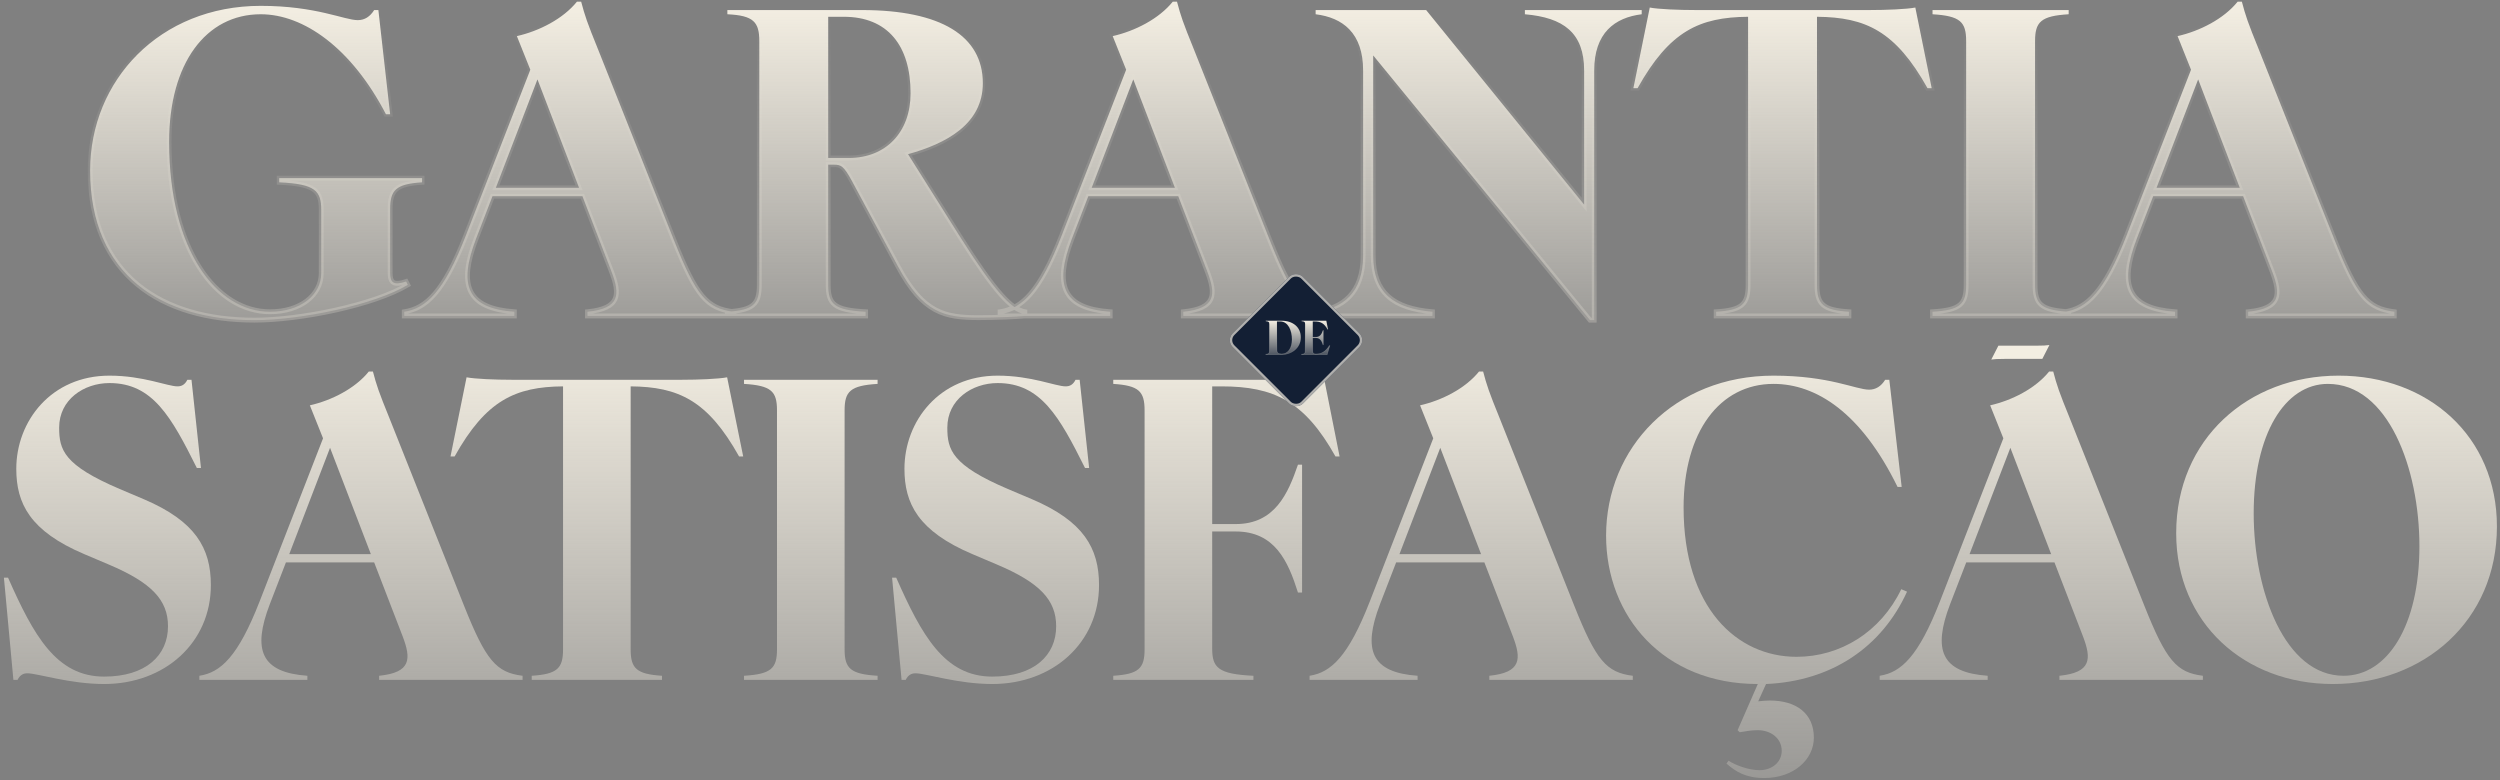
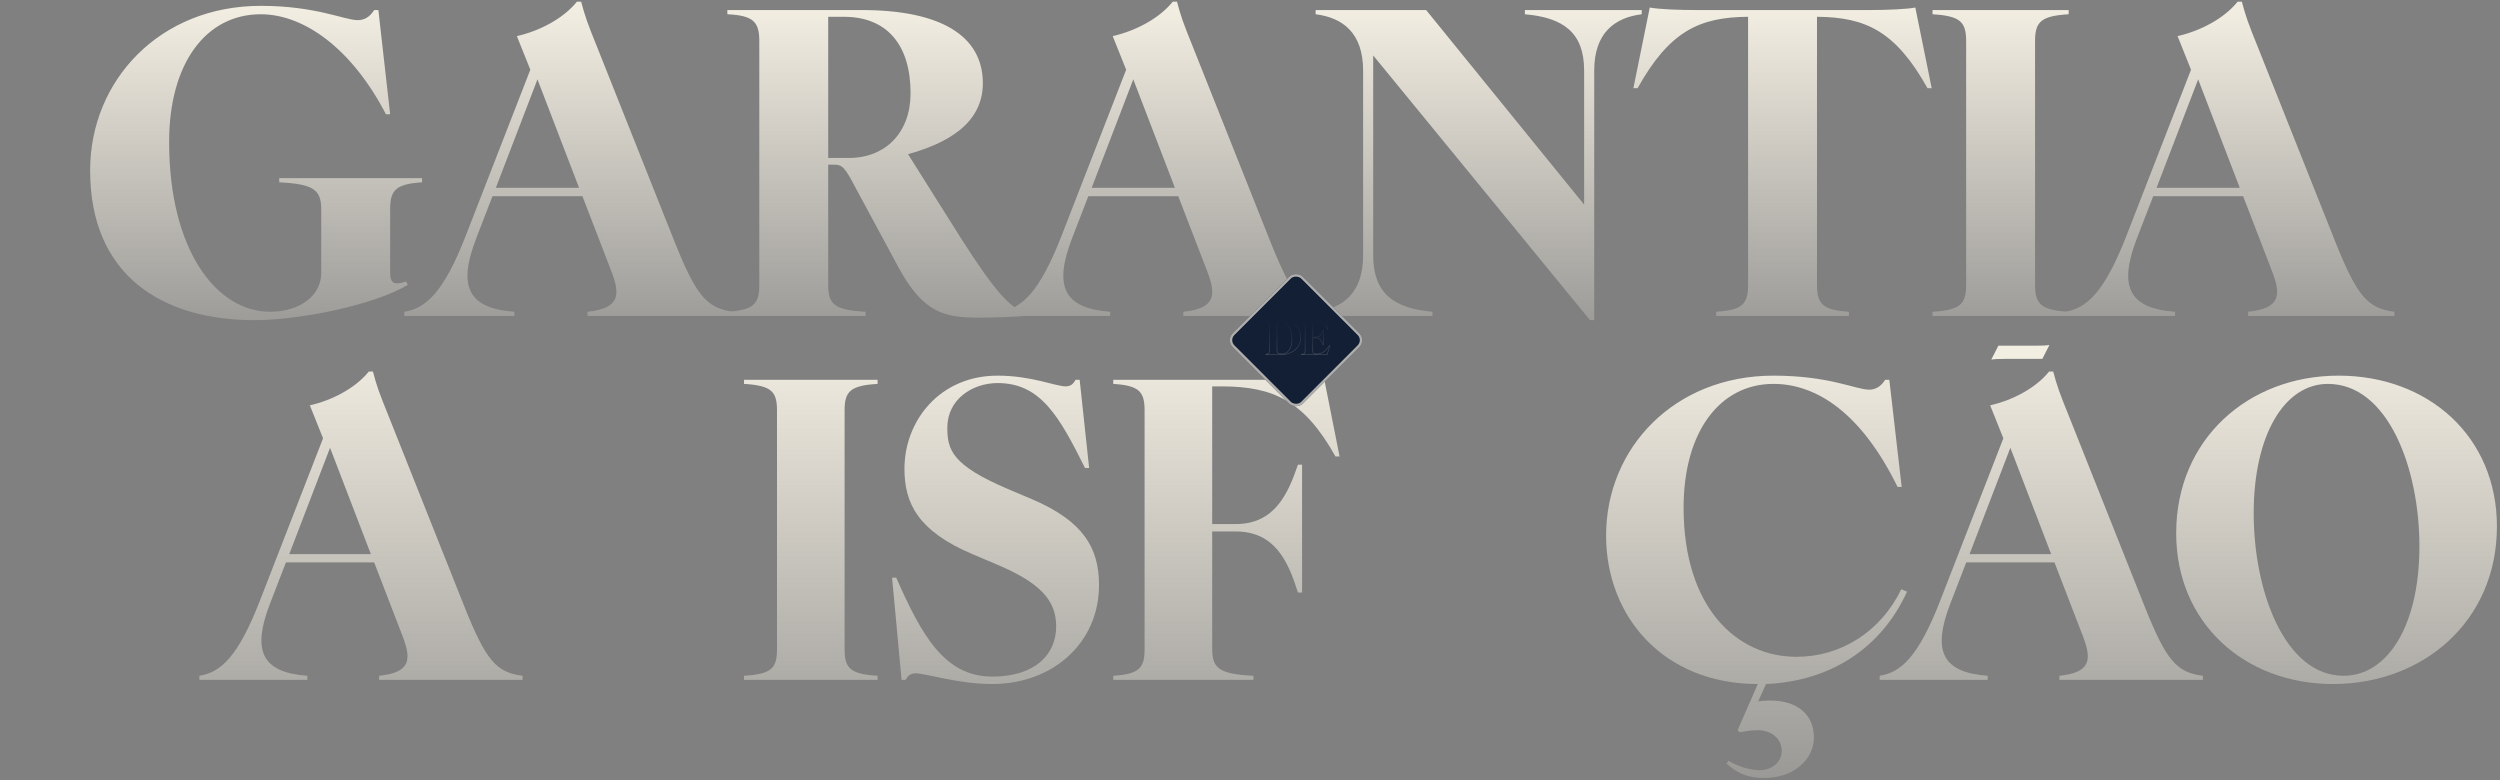
<svg xmlns="http://www.w3.org/2000/svg" width="516" height="161" viewBox="0 0 516 161" fill="none">
  <rect x="0" y="0" width="516" height="161" fill="#808080" stroke="none" />
  <mask id="path-1-outside-1_27_120" maskUnits="userSpaceOnUse" x="18" y="-0.787" width="477" height="68" fill="black">
    <rect fill="white" x="18" y="-0.787" width="477" height="68" />
    <path d="M52.512 66.08C33.519 66.08 18.602 56.887 18.602 35.205C18.602 16.559 32.998 1.208 53.813 1.208C65.261 1.208 71.072 4.157 73.847 4.157C75.235 4.157 76.362 3.463 77.23 2.075H78.097L80.525 23.584H79.658C72.546 9.881 62.659 2.943 53.813 2.943C42.538 2.943 34.907 13.003 34.907 29.308C34.907 51.683 44.707 64.346 55.721 64.346C61.965 64.346 66.302 60.963 66.302 56.367V43.358C66.302 39.368 65.088 37.98 57.629 37.634V36.766H87.116V37.634C81.739 37.98 80.525 39.195 80.525 43.184V56.28C80.525 58.361 81.219 58.968 83.821 58.101L84.168 58.795C77.23 62.958 61.965 66.08 52.512 66.08ZM121.252 64.346C128.016 63.652 128.016 60.79 126.195 56.02L120.211 40.496H101.651L98.269 49.255C94.54 58.968 96.448 63.652 106.161 64.346V65.213H83.439V64.346C87.948 63.652 91.591 60.269 96.101 48.735L109.457 14.391L106.681 7.453C111.278 6.412 116.221 3.897 119.083 0.341H119.951C120.731 3.29 121.165 4.591 123.42 10.141L139.117 49.602C143.714 61.137 145.882 63.652 151.433 64.346V65.213H121.252V64.346ZM102.345 38.761H119.517L110.931 16.385L102.345 38.761ZM150.128 64.346C155.505 63.999 156.719 62.785 156.719 58.795V8.493C156.719 4.504 155.505 3.203 150.128 2.943V2.075H177.88C194.272 2.075 202.858 7.453 202.858 17.166C202.858 25.665 195.226 29.655 187.42 31.823L198.175 48.908C205.373 60.269 208.755 63.825 211.531 64.346V65.213C209.796 65.386 205.46 65.56 201.991 65.56C195.052 65.56 190.543 64.692 185.339 54.979L175.799 37.287C174.151 34.251 173.544 33.991 172.156 33.991H170.942V58.795C170.942 62.785 172.156 63.999 178.661 64.346V65.213H150.128V64.346ZM170.942 32.603H175.192C182.824 32.603 187.941 27.313 187.941 19.247C187.941 9.361 183.171 3.463 174.151 3.463H170.942V32.603ZM244.232 64.346C250.996 63.652 250.996 60.79 249.175 56.02L243.191 40.496H224.631L221.249 49.255C217.52 58.968 219.428 63.652 229.141 64.346V65.213H206.419V64.346C210.928 63.652 214.571 60.269 219.081 48.735L232.437 14.391L229.661 7.453C234.258 6.412 239.201 3.897 242.063 0.341H242.931C243.711 3.29 244.145 4.591 246.4 10.141L262.097 49.602C266.694 61.137 268.862 63.652 274.413 64.346V65.213H244.232V64.346ZM225.325 38.761H242.497L233.911 16.385L225.325 38.761ZM271.547 64.346C277.097 63.652 281.347 60.53 281.347 52.724V14.564C281.347 6.759 277.097 3.637 271.547 2.943V2.075H294.356L326.965 42.23V14.564C326.965 6.759 322.716 3.637 314.737 2.943V2.075H338.847V2.943C333.296 3.637 329.047 6.759 329.047 14.564V66.08H328.18L283.428 11.442V52.724C283.428 60.53 287.678 63.652 295.657 64.346V65.213H271.547V64.346ZM354.213 64.346C359.59 63.999 360.805 62.785 360.805 58.795V3.463C350.744 3.55 344.587 6.412 337.995 18.207H337.128L340.51 1.555C342.245 1.902 346.581 2.075 350.05 2.075H385.782C389.251 2.075 393.587 1.902 395.322 1.555L398.704 18.207H397.837C391.246 6.412 385.088 3.55 375.028 3.463V58.795C375.028 62.785 376.242 63.999 381.619 64.346V65.213H354.213V64.346ZM398.874 64.346C404.598 63.999 405.813 62.785 405.813 58.795V8.493C405.813 4.504 404.598 3.29 398.874 2.943V2.075H426.974V2.943C421.25 3.29 420.036 4.504 420.036 8.493V58.795C420.036 62.785 421.25 63.999 426.974 64.346V65.213H398.874V64.346ZM464.021 64.346C470.786 63.652 470.786 60.79 468.964 56.02L462.98 40.496H444.421L441.038 49.255C437.309 58.968 439.217 63.652 448.93 64.346V65.213H426.208V64.346C430.718 63.652 434.36 60.269 438.87 48.735L452.226 14.391L449.451 7.453C454.047 6.412 458.991 3.897 461.853 0.341H462.72C463.501 3.29 463.934 4.591 466.189 10.141L481.887 49.602C486.483 61.137 488.651 63.652 494.202 64.346V65.213H464.021V64.346ZM445.114 38.761H462.286L453.7 16.385L445.114 38.761Z" />
  </mask>
  <path d="M52.512 66.08C33.519 66.08 18.602 56.887 18.602 35.205C18.602 16.559 32.998 1.208 53.813 1.208C65.261 1.208 71.072 4.157 73.847 4.157C75.235 4.157 76.362 3.463 77.23 2.075H78.097L80.525 23.584H79.658C72.546 9.881 62.659 2.943 53.813 2.943C42.538 2.943 34.907 13.003 34.907 29.308C34.907 51.683 44.707 64.346 55.721 64.346C61.965 64.346 66.302 60.963 66.302 56.367V43.358C66.302 39.368 65.088 37.98 57.629 37.634V36.766H87.116V37.634C81.739 37.98 80.525 39.195 80.525 43.184V56.28C80.525 58.361 81.219 58.968 83.821 58.101L84.168 58.795C77.23 62.958 61.965 66.08 52.512 66.08ZM121.252 64.346C128.016 63.652 128.016 60.79 126.195 56.02L120.211 40.496H101.651L98.269 49.255C94.54 58.968 96.448 63.652 106.161 64.346V65.213H83.439V64.346C87.948 63.652 91.591 60.269 96.101 48.735L109.457 14.391L106.681 7.453C111.278 6.412 116.221 3.897 119.083 0.341H119.951C120.731 3.29 121.165 4.591 123.42 10.141L139.117 49.602C143.714 61.137 145.882 63.652 151.433 64.346V65.213H121.252V64.346ZM102.345 38.761H119.517L110.931 16.385L102.345 38.761ZM150.128 64.346C155.505 63.999 156.719 62.785 156.719 58.795V8.493C156.719 4.504 155.505 3.203 150.128 2.943V2.075H177.88C194.272 2.075 202.858 7.453 202.858 17.166C202.858 25.665 195.226 29.655 187.42 31.823L198.175 48.908C205.373 60.269 208.755 63.825 211.531 64.346V65.213C209.796 65.386 205.46 65.56 201.991 65.56C195.052 65.56 190.543 64.692 185.339 54.979L175.799 37.287C174.151 34.251 173.544 33.991 172.156 33.991H170.942V58.795C170.942 62.785 172.156 63.999 178.661 64.346V65.213H150.128V64.346ZM170.942 32.603H175.192C182.824 32.603 187.941 27.313 187.941 19.247C187.941 9.361 183.171 3.463 174.151 3.463H170.942V32.603ZM244.232 64.346C250.996 63.652 250.996 60.79 249.175 56.02L243.191 40.496H224.631L221.249 49.255C217.52 58.968 219.428 63.652 229.141 64.346V65.213H206.419V64.346C210.928 63.652 214.571 60.269 219.081 48.735L232.437 14.391L229.661 7.453C234.258 6.412 239.201 3.897 242.063 0.341H242.931C243.711 3.29 244.145 4.591 246.4 10.141L262.097 49.602C266.694 61.137 268.862 63.652 274.413 64.346V65.213H244.232V64.346ZM225.325 38.761H242.497L233.911 16.385L225.325 38.761ZM271.547 64.346C277.097 63.652 281.347 60.53 281.347 52.724V14.564C281.347 6.759 277.097 3.637 271.547 2.943V2.075H294.356L326.965 42.23V14.564C326.965 6.759 322.716 3.637 314.737 2.943V2.075H338.847V2.943C333.296 3.637 329.047 6.759 329.047 14.564V66.08H328.18L283.428 11.442V52.724C283.428 60.53 287.678 63.652 295.657 64.346V65.213H271.547V64.346ZM354.213 64.346C359.59 63.999 360.805 62.785 360.805 58.795V3.463C350.744 3.55 344.587 6.412 337.995 18.207H337.128L340.51 1.555C342.245 1.902 346.581 2.075 350.05 2.075H385.782C389.251 2.075 393.587 1.902 395.322 1.555L398.704 18.207H397.837C391.246 6.412 385.088 3.55 375.028 3.463V58.795C375.028 62.785 376.242 63.999 381.619 64.346V65.213H354.213V64.346ZM398.874 64.346C404.598 63.999 405.813 62.785 405.813 58.795V8.493C405.813 4.504 404.598 3.29 398.874 2.943V2.075H426.974V2.943C421.25 3.29 420.036 4.504 420.036 8.493V58.795C420.036 62.785 421.25 63.999 426.974 64.346V65.213H398.874V64.346ZM464.021 64.346C470.786 63.652 470.786 60.79 468.964 56.02L462.98 40.496H444.421L441.038 49.255C437.309 58.968 439.217 63.652 448.93 64.346V65.213H426.208V64.346C430.718 63.652 434.36 60.269 438.87 48.735L452.226 14.391L449.451 7.453C454.047 6.412 458.991 3.897 461.853 0.341H462.72C463.501 3.29 463.934 4.591 466.189 10.141L481.887 49.602C486.483 61.137 488.651 63.652 494.202 64.346V65.213H464.021V64.346ZM445.114 38.761H462.286L453.7 16.385L445.114 38.761Z" fill="url(#paint0_linear_27_120)" />
-   <path d="M77.23 2.075V1.575H76.952L76.805 1.81L77.23 2.075ZM78.097 2.075L78.594 2.019L78.543 1.575H78.097V2.075ZM80.525 23.584V24.084H81.085L81.022 23.528L80.525 23.584ZM79.658 23.584L79.214 23.814L79.354 24.084H79.658V23.584ZM57.629 37.634H57.129V38.111L57.606 38.133L57.629 37.634ZM57.629 36.766V36.266H57.129V36.766H57.629ZM87.116 36.766H87.616V36.266H87.116V36.766ZM87.116 37.634L87.149 38.133L87.616 38.102V37.634H87.116ZM83.821 58.101L84.268 57.878L84.074 57.49L83.663 57.627L83.821 58.101ZM84.168 58.795L84.425 59.224L84.822 58.986L84.615 58.572L84.168 58.795ZM52.512 65.58C43.088 65.58 34.737 63.299 28.752 58.387C22.782 53.488 19.102 45.922 19.102 35.205H18.102C18.102 46.171 21.88 54.042 28.117 59.16C34.339 64.265 42.943 66.58 52.512 66.58V65.58ZM19.102 35.205C19.102 16.837 33.272 1.708 53.813 1.708V0.708C32.725 0.708 18.102 16.28 18.102 35.205H19.102ZM53.813 1.708C59.492 1.708 63.768 2.439 66.971 3.17C68.582 3.538 69.906 3.901 71.035 4.181C72.143 4.456 73.083 4.657 73.847 4.657V3.657C73.223 3.657 72.397 3.489 71.276 3.211C70.178 2.938 68.814 2.565 67.194 2.195C63.935 1.452 59.583 0.708 53.813 0.708V1.708ZM73.847 4.657C75.44 4.657 76.714 3.844 77.653 2.34L76.805 1.81C76.01 3.083 75.029 3.657 73.847 3.657V4.657ZM77.23 2.575H78.097V1.575H77.23V2.575ZM77.6 2.132L80.028 23.64L81.022 23.528L78.594 2.019L77.6 2.132ZM80.525 23.084H79.658V24.084H80.525V23.084ZM80.102 23.354C72.948 9.569 62.925 2.443 53.813 2.443V3.443C62.394 3.443 72.145 10.193 79.214 23.814L80.102 23.354ZM53.813 2.443C48.009 2.443 43.135 5.04 39.728 9.717C36.331 14.38 34.407 21.084 34.407 29.308H35.407C35.407 21.227 37.299 14.749 40.536 10.305C43.763 5.876 48.343 3.443 53.813 3.443V2.443ZM34.407 29.308C34.407 40.563 36.87 49.423 40.763 55.488C44.657 61.555 50.003 64.846 55.721 64.846V63.846C50.425 63.846 45.364 60.805 41.604 54.947C37.843 49.087 35.407 40.428 35.407 29.308H34.407ZM55.721 64.846C62.107 64.846 66.802 61.357 66.802 56.367H65.802C65.802 60.569 61.824 63.846 55.721 63.846V64.846ZM66.802 56.367V43.358H65.802V56.367H66.802ZM66.802 43.358C66.802 41.334 66.5 39.764 65.054 38.724C64.357 38.222 63.431 37.872 62.232 37.624C61.032 37.375 59.528 37.221 57.652 37.134L57.606 38.133C59.459 38.219 60.904 38.369 62.029 38.603C63.157 38.837 63.932 39.148 64.47 39.536C65.496 40.273 65.802 41.391 65.802 43.358H66.802ZM58.129 37.634V36.766H57.129V37.634H58.129ZM57.629 37.266H87.116V36.266H57.629V37.266ZM86.616 36.766V37.634H87.616V36.766H86.616ZM87.084 37.135C84.401 37.308 82.593 37.698 81.477 38.665C80.324 39.664 80.025 41.167 80.025 43.184H81.025C81.025 41.211 81.333 40.113 82.132 39.421C82.967 38.697 84.454 38.306 87.149 38.133L87.084 37.135ZM80.025 43.184V56.28H81.025V43.184H80.025ZM80.025 56.28C80.025 56.82 80.069 57.307 80.197 57.715C80.328 58.132 80.557 58.492 80.937 58.724C81.308 58.949 81.756 59.011 82.246 58.974C82.735 58.937 83.311 58.798 83.979 58.576L83.663 57.627C83.03 57.838 82.543 57.949 82.171 57.977C81.798 58.005 81.585 57.947 81.457 57.869C81.339 57.797 81.231 57.67 81.151 57.415C81.068 57.15 81.025 56.78 81.025 56.28H80.025ZM83.374 58.325L83.72 59.019L84.615 58.572L84.268 57.878L83.374 58.325ZM83.91 58.366C80.511 60.406 75.024 62.213 69.175 63.511C63.335 64.806 57.193 65.58 52.512 65.58V66.58C57.285 66.58 63.501 65.793 69.391 64.487C75.272 63.182 80.886 61.347 84.425 59.224L83.91 58.366ZM121.252 64.346L121.201 63.848L120.752 63.894V64.346H121.252ZM126.195 56.02L126.662 55.841L126.662 55.84L126.195 56.02ZM120.211 40.496L120.677 40.316L120.554 39.996H120.211V40.496ZM101.651 40.496V39.996H101.308L101.185 40.316L101.651 40.496ZM98.269 49.255L97.802 49.075L97.802 49.076L98.269 49.255ZM106.161 64.346H106.661V63.88L106.197 63.847L106.161 64.346ZM106.161 65.213V65.713H106.661V65.213H106.161ZM83.439 65.213H82.939V65.713H83.439V65.213ZM83.439 64.346L83.362 63.851L82.939 63.917V64.346H83.439ZM96.101 48.735L96.566 48.917L96.567 48.916L96.101 48.735ZM109.457 14.391L109.923 14.572L109.994 14.388L109.921 14.205L109.457 14.391ZM106.681 7.453L106.571 6.965L106 7.094L106.217 7.638L106.681 7.453ZM119.083 0.341V-0.159H118.844L118.694 0.027L119.083 0.341ZM119.951 0.341L120.434 0.213L120.336 -0.159H119.951V0.341ZM123.42 10.141L123.884 9.956L123.883 9.953L123.42 10.141ZM139.117 49.602L138.653 49.787L138.653 49.787L139.117 49.602ZM151.433 64.346H151.933V63.904L151.495 63.849L151.433 64.346ZM151.433 65.213V65.713H151.933V65.213H151.433ZM121.252 65.213H120.752V65.713H121.252V65.213ZM102.345 38.761L101.878 38.582L101.618 39.261H102.345V38.761ZM119.517 38.761V39.261H120.245L119.984 38.582L119.517 38.761ZM110.931 16.385L111.398 16.206L110.931 14.99L110.464 16.206L110.931 16.385ZM121.303 64.843C124.702 64.494 126.662 63.584 127.4 61.913C127.763 61.093 127.795 60.159 127.636 59.157C127.478 58.156 127.121 57.044 126.662 55.841L125.728 56.198C126.179 57.381 126.506 58.415 126.648 59.314C126.791 60.212 126.741 60.931 126.486 61.509C125.988 62.635 124.566 63.503 121.201 63.848L121.303 64.843ZM126.662 55.84L120.677 40.316L119.744 40.675L125.729 56.2L126.662 55.84ZM120.211 39.996H101.651V40.996H120.211V39.996ZM101.185 40.316L97.802 49.075L98.735 49.435L102.118 40.676L101.185 40.316ZM97.802 49.076C95.934 53.941 95.398 57.726 96.726 60.405C98.076 63.128 101.229 64.495 106.125 64.844L106.197 63.847C101.38 63.503 98.722 62.181 97.622 59.961C96.5 57.696 96.874 54.282 98.736 49.434L97.802 49.076ZM105.661 64.346V65.213H106.661V64.346H105.661ZM106.161 64.713H83.439V65.713H106.161V64.713ZM83.939 65.213V64.346H82.939V65.213H83.939ZM83.515 64.84C85.894 64.474 88.038 63.39 90.149 60.931C92.242 58.493 94.305 54.702 96.566 48.917L95.635 48.553C93.387 54.303 91.373 57.97 89.39 60.28C87.425 62.569 85.493 63.524 83.362 63.851L83.515 64.84ZM96.567 48.916L109.923 14.572L108.991 14.21L95.635 48.553L96.567 48.916ZM109.921 14.205L107.146 7.267L106.217 7.638L108.993 14.576L109.921 14.205ZM106.792 7.94C111.461 6.883 116.519 4.324 119.473 0.654L118.694 0.027C115.924 3.469 111.095 5.94 106.571 6.965L106.792 7.94ZM119.083 0.841H119.951V-0.159H119.083V0.841ZM119.467 0.469C120.256 3.447 120.698 4.77 122.957 10.329L123.883 9.953C121.632 4.411 121.207 3.132 120.434 0.213L119.467 0.469ZM122.955 10.326L138.653 49.787L139.582 49.417L123.884 9.956L122.955 10.326ZM138.653 49.787C140.948 55.547 142.665 59.133 144.534 61.361C145.479 62.486 146.468 63.273 147.594 63.821C148.717 64.367 149.952 64.664 151.371 64.842L151.495 63.849C150.139 63.68 149.021 63.403 148.032 62.922C147.047 62.443 146.166 61.75 145.3 60.718C143.549 58.631 141.883 55.192 139.582 49.417L138.653 49.787ZM150.933 64.346V65.213H151.933V64.346H150.933ZM151.433 64.713H121.252V65.713H151.433V64.713ZM121.752 65.213V64.346H120.752V65.213H121.752ZM102.345 39.261H119.517V38.261H102.345V39.261ZM119.984 38.582L111.398 16.206L110.464 16.565L119.05 38.94L119.984 38.582ZM110.464 16.206L101.878 38.582L102.812 38.94L111.398 16.565L110.464 16.206ZM150.128 64.346L150.096 63.847L149.628 63.877V64.346H150.128ZM150.128 2.943H149.628V3.419L150.104 3.442L150.128 2.943ZM150.128 2.075V1.575H149.628V2.075H150.128ZM187.421 31.823L187.287 31.341L186.64 31.521L186.997 32.089L187.421 31.823ZM198.175 48.908L197.752 49.175L197.752 49.176L198.175 48.908ZM211.531 64.346H212.031V63.931L211.623 63.854L211.531 64.346ZM211.531 65.213L211.58 65.71L212.031 65.665V65.213H211.531ZM185.339 54.979L185.78 54.743L185.779 54.742L185.339 54.979ZM175.799 37.287L176.239 37.049L176.238 37.048L175.799 37.287ZM170.942 33.991V33.491H170.442V33.991H170.942ZM178.661 64.346H179.161V63.872L178.688 63.846L178.661 64.346ZM178.661 65.213V65.713H179.161V65.213H178.661ZM150.128 65.213H149.628V65.713H150.128V65.213ZM170.942 32.603H170.442V33.103H170.942V32.603ZM170.942 3.463V2.963H170.442V3.463H170.942ZM150.16 64.845C152.843 64.671 154.651 64.281 155.767 63.314C156.92 62.315 157.219 60.812 157.219 58.795H156.219C156.219 60.768 155.911 61.866 155.112 62.559C154.277 63.283 152.79 63.673 150.096 63.847L150.16 64.845ZM157.219 58.795V8.493H156.219V58.795H157.219ZM157.219 8.493C157.219 6.477 156.92 4.954 155.77 3.944C154.651 2.962 152.839 2.573 150.152 2.443L150.104 3.442C152.793 3.572 154.277 3.964 155.11 4.695C155.911 5.398 156.219 6.52 156.219 8.493H157.219ZM150.628 2.943V2.075H149.628V2.943H150.628ZM150.128 2.575H177.88V1.575H150.128V2.575ZM177.88 2.575C186.035 2.575 192.173 3.915 196.256 6.405C200.305 8.875 202.358 12.487 202.358 17.166H203.358C203.358 12.132 201.118 8.199 196.776 5.551C192.468 2.924 186.117 1.575 177.88 1.575V2.575ZM202.358 17.166C202.358 21.239 200.54 24.227 197.752 26.48C194.946 28.747 191.164 30.264 187.287 31.341L187.554 32.305C191.483 31.213 195.419 29.651 198.381 27.258C201.36 24.849 203.358 21.592 203.358 17.166H202.358ZM186.997 32.089L197.752 49.175L198.598 48.642L187.844 31.556L186.997 32.089ZM197.752 49.176C201.354 54.86 204.016 58.617 206.136 61.023C208.248 63.419 209.881 64.545 211.439 64.837L211.623 63.854C210.405 63.626 208.96 62.714 206.886 60.362C204.822 58.019 202.194 54.317 198.597 48.641L197.752 49.176ZM211.031 64.346V65.213H212.031V64.346H211.031ZM211.481 64.715C209.77 64.886 205.452 65.06 201.991 65.06V66.06C205.467 66.06 209.822 65.886 211.58 65.71L211.481 64.715ZM201.991 65.06C198.53 65.06 195.779 64.839 193.252 63.472C190.729 62.107 188.359 59.558 185.78 54.743L184.898 55.215C187.522 60.113 190.009 62.855 192.777 64.352C195.54 65.847 198.513 66.06 201.991 66.06V65.06ZM185.779 54.742L176.239 37.049L175.359 37.524L184.899 55.216L185.779 54.742ZM176.238 37.048C175.417 35.536 174.814 34.63 174.201 34.117C173.535 33.56 172.891 33.491 172.156 33.491V34.491C172.809 34.491 173.163 34.553 173.559 34.884C174.008 35.26 174.533 36.002 175.36 37.525L176.238 37.048ZM172.156 33.491H170.942V34.491H172.156V33.491ZM170.442 33.991V58.795H171.442V33.991H170.442ZM170.442 58.795C170.442 60.814 170.742 62.336 172.061 63.335C172.699 63.818 173.538 64.148 174.604 64.382C175.671 64.615 176.998 64.758 178.634 64.845L178.688 63.846C177.072 63.76 175.808 63.621 174.818 63.405C173.827 63.188 173.143 62.9 172.664 62.538C171.75 61.845 171.442 60.766 171.442 58.795H170.442ZM178.161 64.346V65.213H179.161V64.346H178.161ZM178.661 64.713H150.128V65.713H178.661V64.713ZM150.628 65.213V64.346H149.628V65.213H150.628ZM170.942 33.103H175.192V32.103H170.942V33.103ZM175.192 33.103C179.128 33.103 182.451 31.737 184.789 29.296C187.126 26.857 188.441 23.387 188.441 19.247H187.441C187.441 23.174 186.197 26.381 184.067 28.604C181.939 30.825 178.888 32.103 175.192 32.103V33.103ZM188.441 19.247C188.441 14.231 187.231 10.153 184.808 7.323C182.375 4.48 178.776 2.963 174.151 2.963V3.963C178.546 3.963 181.842 5.395 184.049 7.973C186.265 10.563 187.441 14.377 187.441 19.247H188.441ZM174.151 2.963H170.942V3.963H174.151V2.963ZM170.442 3.463V32.603H171.442V3.463H170.442ZM244.232 64.346L244.181 63.848L243.732 63.894V64.346H244.232ZM249.175 56.02L249.642 55.841L249.642 55.84L249.175 56.02ZM243.191 40.496L243.657 40.316L243.534 39.996H243.191V40.496ZM224.631 40.496V39.996H224.288L224.165 40.316L224.631 40.496ZM221.249 49.255L220.782 49.075L220.782 49.076L221.249 49.255ZM229.141 64.346H229.641V63.88L229.177 63.847L229.141 64.346ZM229.141 65.213V65.713H229.641V65.213H229.141ZM206.419 65.213H205.919V65.713H206.419V65.213ZM206.419 64.346L206.342 63.851L205.919 63.917V64.346H206.419ZM219.081 48.735L219.546 48.917L219.547 48.916L219.081 48.735ZM232.437 14.391L232.903 14.572L232.974 14.388L232.901 14.205L232.437 14.391ZM229.661 7.453L229.551 6.965L228.98 7.094L229.197 7.638L229.661 7.453ZM242.063 0.341V-0.159H241.824L241.674 0.027L242.063 0.341ZM242.931 0.341L243.414 0.213L243.316 -0.159H242.931V0.341ZM246.4 10.141L246.864 9.956L246.863 9.953L246.4 10.141ZM262.097 49.602L261.633 49.787L261.633 49.787L262.097 49.602ZM274.413 64.346H274.913V63.904L274.475 63.849L274.413 64.346ZM274.413 65.213V65.713H274.913V65.213H274.413ZM244.232 65.213H243.732V65.713H244.232V65.213ZM225.325 38.761L224.858 38.582L224.598 39.261H225.325V38.761ZM242.497 38.761V39.261H243.224L242.964 38.582L242.497 38.761ZM233.911 16.385L234.378 16.206L233.911 14.99L233.444 16.206L233.911 16.385ZM244.283 64.843C247.682 64.494 249.642 63.584 250.38 61.913C250.743 61.093 250.775 60.159 250.616 59.157C250.458 58.156 250.101 57.044 249.642 55.841L248.708 56.198C249.159 57.381 249.486 58.415 249.628 59.314C249.771 60.212 249.721 60.931 249.466 61.509C248.968 62.635 247.546 63.503 244.181 63.848L244.283 64.843ZM249.642 55.84L243.657 40.316L242.724 40.675L248.709 56.2L249.642 55.84ZM243.191 39.996H224.631V40.996H243.191V39.996ZM224.165 40.316L220.782 49.075L221.715 49.435L225.098 40.676L224.165 40.316ZM220.782 49.076C218.914 53.941 218.378 57.726 219.706 60.405C221.056 63.128 224.208 64.495 229.105 64.844L229.177 63.847C224.36 63.503 221.702 62.181 220.602 59.961C219.48 57.696 219.854 54.282 221.716 49.434L220.782 49.076ZM228.641 64.346V65.213H229.641V64.346H228.641ZM229.141 64.713H206.419V65.713H229.141V64.713ZM206.919 65.213V64.346H205.919V65.213H206.919ZM206.495 64.84C208.874 64.474 211.018 63.39 213.129 60.931C215.222 58.493 217.285 54.702 219.546 48.917L218.615 48.553C216.367 54.303 214.353 57.97 212.37 60.28C210.405 62.569 208.472 63.524 206.342 63.851L206.495 64.84ZM219.547 48.916L232.903 14.572L231.971 14.21L218.615 48.553L219.547 48.916ZM232.901 14.205L230.126 7.267L229.197 7.638L231.972 14.576L232.901 14.205ZM229.772 7.94C234.441 6.883 239.499 4.324 242.453 0.654L241.674 0.027C238.904 3.469 234.075 5.94 229.551 6.965L229.772 7.94ZM242.063 0.841H242.931V-0.159H242.063V0.841ZM242.447 0.469C243.236 3.447 243.678 4.77 245.937 10.329L246.863 9.953C244.612 4.411 244.187 3.132 243.414 0.213L242.447 0.469ZM245.935 10.326L261.633 49.787L262.562 49.417L246.864 9.956L245.935 10.326ZM261.633 49.787C263.928 55.547 265.645 59.133 267.514 61.361C268.459 62.486 269.448 63.273 270.574 63.821C271.697 64.367 272.932 64.664 274.351 64.842L274.475 63.849C273.119 63.68 272.001 63.403 271.012 62.922C270.027 62.443 269.146 61.75 268.28 60.718C266.529 58.631 264.863 55.192 262.562 49.417L261.633 49.787ZM273.913 64.346V65.213H274.913V64.346H273.913ZM274.413 64.713H244.232V65.713H274.413V64.713ZM244.732 65.213V64.346H243.732V65.213H244.732ZM225.325 39.261H242.497V38.261H225.325V39.261ZM242.964 38.582L234.378 16.206L233.444 16.565L242.03 38.94L242.964 38.582ZM233.444 16.206L224.858 38.582L225.792 38.94L234.378 16.565L233.444 16.206ZM271.547 64.346L271.485 63.849L271.047 63.904V64.346H271.547ZM271.547 2.943H271.047V3.384L271.485 3.439L271.547 2.943ZM271.547 2.075V1.575H271.047V2.075H271.547ZM294.356 2.075L294.744 1.76L294.594 1.575H294.356V2.075ZM326.965 42.23L326.577 42.545L327.465 43.639V42.23H326.965ZM314.737 2.943H314.237V3.401L314.693 3.441L314.737 2.943ZM314.737 2.075V1.575H314.237V2.075H314.737ZM338.847 2.075H339.347V1.575H338.847V2.075ZM338.847 2.943L338.909 3.439L339.347 3.384V2.943H338.847ZM329.047 66.08V66.58H329.547V66.08H329.047ZM328.18 66.08L327.793 66.397L327.943 66.58H328.18V66.08ZM283.428 11.442L283.815 11.125L282.928 10.042V11.442H283.428ZM295.657 64.346H296.157V63.887L295.7 63.847L295.657 64.346ZM295.657 65.213V65.713H296.157V65.213H295.657ZM271.547 65.213H271.047V65.713H271.547V65.213ZM271.609 64.842C274.455 64.486 277.029 63.5 278.89 61.547C280.757 59.588 281.847 56.719 281.847 52.724H280.847C280.847 56.534 279.812 59.13 278.166 60.857C276.515 62.589 274.189 63.511 271.485 63.849L271.609 64.842ZM281.847 52.724V14.564H280.847V52.724H281.847ZM281.847 14.564C281.847 10.569 280.757 7.701 278.89 5.742C277.029 3.788 274.455 2.802 271.609 2.447L271.485 3.439C274.189 3.777 276.515 4.699 278.166 6.432C279.812 8.158 280.847 10.754 280.847 14.564H281.847ZM272.047 2.943V2.075H271.047V2.943H272.047ZM271.547 2.575H294.356V1.575H271.547V2.575ZM293.968 2.391L326.577 42.545L327.353 41.915L294.744 1.76L293.968 2.391ZM327.465 42.23V14.564H326.465V42.23H327.465ZM327.465 14.564C327.465 10.569 326.374 7.68 324.177 5.714C321.998 3.765 318.812 2.795 314.78 2.445L314.693 3.441C318.641 3.784 321.569 4.722 323.51 6.459C325.432 8.179 326.465 10.754 326.465 14.564H327.465ZM315.237 2.943V2.075H314.237V2.943H315.237ZM314.737 2.575H338.847V1.575H314.737V2.575ZM338.347 2.075V2.943H339.347V2.075H338.347ZM338.785 2.447C335.939 2.802 333.365 3.788 331.503 5.742C329.637 7.701 328.547 10.569 328.547 14.564H329.547C329.547 10.754 330.582 8.158 332.227 6.432C333.878 4.699 336.205 3.777 338.909 3.439L338.785 2.447ZM328.547 14.564V66.08H329.547V14.564H328.547ZM329.047 65.58H328.18V66.58H329.047V65.58ZM328.566 65.763L283.815 11.125L283.041 11.759L327.793 66.397L328.566 65.763ZM282.928 11.442V52.724H283.928V11.442H282.928ZM282.928 52.724C282.928 56.72 284.019 59.608 286.217 61.574C288.396 63.524 291.582 64.493 295.613 64.844L295.7 63.847C291.753 63.504 288.825 62.566 286.884 60.829C284.962 59.11 283.928 56.534 283.928 52.724H282.928ZM295.157 64.346V65.213H296.157V64.346H295.157ZM295.657 64.713H271.547V65.713H295.657V64.713ZM272.047 65.213V64.346H271.047V65.213H272.047ZM354.213 64.346L354.181 63.847L353.713 63.877V64.346H354.213ZM360.805 3.463H361.305V2.959L360.8 2.963L360.805 3.463ZM337.995 18.207V18.707H338.289L338.432 18.451L337.995 18.207ZM337.128 18.207L336.638 18.107L336.516 18.707H337.128V18.207ZM340.51 1.555L340.608 1.065L340.12 0.967L340.02 1.456L340.51 1.555ZM395.322 1.555L395.812 1.456L395.713 0.967L395.224 1.065L395.322 1.555ZM398.704 18.207V18.707H399.316L399.194 18.107L398.704 18.207ZM397.837 18.207L397.401 18.451L397.544 18.707H397.837V18.207ZM375.028 3.463L375.032 2.963L374.528 2.959V3.463H375.028ZM381.619 64.346H382.119V63.877L381.651 63.847L381.619 64.346ZM381.619 65.213V65.713H382.119V65.213H381.619ZM354.213 65.213H353.713V65.713H354.213V65.213ZM354.245 64.845C356.928 64.671 358.737 64.281 359.853 63.314C361.005 62.315 361.305 60.812 361.305 58.795H360.305C360.305 60.768 359.997 61.866 359.198 62.559C358.362 63.283 356.875 63.673 354.181 63.847L354.245 64.845ZM361.305 58.795V3.463H360.305V58.795H361.305ZM360.8 2.963C355.725 3.007 351.568 3.751 347.839 6.017C344.115 8.28 340.876 12.027 337.559 17.963L338.432 18.451C341.706 12.591 344.841 9.01 348.359 6.872C351.871 4.737 355.824 4.006 360.809 3.963L360.8 2.963ZM337.995 17.707H337.128V18.707H337.995V17.707ZM337.618 18.306L341 1.655L340.02 1.456L336.638 18.107L337.618 18.306ZM340.412 2.045C342.203 2.404 346.589 2.575 350.05 2.575V1.575C346.574 1.575 342.287 1.4 340.608 1.065L340.412 2.045ZM350.05 2.575H385.782V1.575H350.05V2.575ZM385.782 2.575C389.243 2.575 393.629 2.404 395.42 2.045L395.224 1.065C393.546 1.4 389.259 1.575 385.782 1.575V2.575ZM394.832 1.655L398.214 18.306L399.194 18.107L395.812 1.456L394.832 1.655ZM398.704 17.707H397.837V18.707H398.704V17.707ZM398.274 17.963C394.957 12.027 391.717 8.28 387.993 6.017C384.264 3.751 380.107 3.007 375.032 2.963L375.024 3.963C380.009 4.006 383.961 4.737 387.474 6.872C390.991 9.01 394.126 12.591 397.401 18.451L398.274 17.963ZM374.528 3.463V58.795H375.528V3.463H374.528ZM374.528 58.795C374.528 60.812 374.827 62.315 375.98 63.314C377.095 64.281 378.904 64.671 381.587 64.845L381.651 63.847C378.957 63.673 377.47 63.283 376.635 62.559C375.836 61.866 375.528 60.768 375.528 58.795H374.528ZM381.119 64.346V65.213H382.119V64.346H381.119ZM381.619 64.713H354.213V65.713H381.619V64.713ZM354.713 65.213V64.346H353.713V65.213H354.713ZM398.874 64.346L398.844 63.846L398.374 63.875V64.346H398.874ZM398.874 2.943H398.374V3.413L398.844 3.442L398.874 2.943ZM398.874 2.075V1.575H398.374V2.075H398.874ZM426.974 2.075H427.474V1.575H426.974V2.075ZM426.974 2.943L427.004 3.442L427.474 3.413V2.943H426.974ZM426.974 64.346H427.474V63.875L427.004 63.846L426.974 64.346ZM426.974 65.213V65.713H427.474V65.213H426.974ZM398.874 65.213H398.374V65.713H398.874V65.213ZM398.905 64.845C401.758 64.672 403.65 64.283 404.809 63.321C406.013 62.322 406.313 60.812 406.313 58.795H405.313C405.313 60.767 405.005 61.86 404.171 62.551C403.292 63.281 401.715 63.672 398.844 63.846L398.905 64.845ZM406.313 58.795V8.493H405.313V58.795H406.313ZM406.313 8.493C406.313 6.476 406.013 4.966 404.809 3.967C403.65 3.006 401.758 2.617 398.905 2.444L398.844 3.442C401.715 3.616 403.292 4.007 404.171 4.737C405.005 5.429 405.313 6.521 405.313 8.493H406.313ZM399.374 2.943V2.075H398.374V2.943H399.374ZM398.874 2.575H426.974V1.575H398.874V2.575ZM426.474 2.075V2.943H427.474V2.075H426.474ZM426.944 2.444C424.091 2.617 422.198 3.006 421.039 3.967C419.835 4.966 419.536 6.476 419.536 8.493H420.536C420.536 6.521 420.844 5.429 421.678 4.737C422.557 4.007 424.133 3.616 427.004 3.442L426.944 2.444ZM419.536 8.493V58.795H420.536V8.493H419.536ZM419.536 58.795C419.536 60.812 419.835 62.322 421.039 63.321C422.198 64.283 424.091 64.672 426.944 64.845L427.004 63.846C424.133 63.672 422.557 63.281 421.678 62.551C420.844 61.86 420.536 60.767 420.536 58.795H419.536ZM426.474 64.346V65.213H427.474V64.346H426.474ZM426.974 64.713H398.874V65.713H426.974V64.713ZM399.374 65.213V64.346H398.374V65.213H399.374ZM464.021 64.346L463.97 63.848L463.521 63.894V64.346H464.021ZM468.964 56.02L469.431 55.841L469.431 55.84L468.964 56.02ZM462.98 40.496L463.447 40.316L463.323 39.996H462.98V40.496ZM444.421 40.496V39.996H444.078L443.954 40.316L444.421 40.496ZM441.038 49.255L440.572 49.075L440.571 49.076L441.038 49.255ZM448.93 64.346H449.43V63.88L448.966 63.847L448.93 64.346ZM448.93 65.213V65.713H449.43V65.213H448.93ZM426.208 65.213H425.708V65.713H426.208V65.213ZM426.208 64.346L426.132 63.851L425.708 63.917V64.346H426.208ZM438.87 48.735L439.336 48.917L439.336 48.916L438.87 48.735ZM452.226 14.391L452.692 14.572L452.763 14.388L452.69 14.205L452.226 14.391ZM449.451 7.453L449.34 6.965L448.769 7.094L448.986 7.638L449.451 7.453ZM461.853 0.341V-0.159H461.613L461.463 0.027L461.853 0.341ZM462.72 0.341L463.203 0.213L463.105 -0.159H462.72V0.341ZM466.189 10.141L466.654 9.956L466.652 9.953L466.189 10.141ZM481.887 49.602L481.422 49.787L481.422 49.787L481.887 49.602ZM494.202 64.346H494.702V63.904L494.264 63.849L494.202 64.346ZM494.202 65.213V65.713H494.702V65.213H494.202ZM464.021 65.213H463.521V65.713H464.021V65.213ZM445.114 38.761L444.647 38.582L444.387 39.261H445.114V38.761ZM462.286 38.761V39.261H463.014L462.753 38.582L462.286 38.761ZM453.7 16.385L454.167 16.206L453.7 14.99L453.234 16.206L453.7 16.385ZM464.072 64.843C467.471 64.494 469.431 63.584 470.17 61.913C470.532 61.093 470.564 60.159 470.405 59.157C470.247 58.156 469.891 57.044 469.431 55.841L468.497 56.198C468.949 57.381 469.275 58.415 469.418 59.314C469.56 60.212 469.511 60.931 469.255 61.509C468.757 62.635 467.335 63.503 463.97 63.848L464.072 64.843ZM469.431 55.84L463.447 40.316L462.514 40.675L468.498 56.2L469.431 55.84ZM462.98 39.996H444.421V40.996H462.98V39.996ZM443.954 40.316L440.572 49.075L441.505 49.435L444.887 40.676L443.954 40.316ZM440.571 49.076C438.703 53.941 438.167 57.726 439.495 60.405C440.845 63.128 443.998 64.495 448.895 64.844L448.966 63.847C444.149 63.503 441.491 62.181 440.391 59.961C439.269 57.696 439.644 54.282 441.505 49.434L440.571 49.076ZM448.43 64.346V65.213H449.43V64.346H448.43ZM448.93 64.713H426.208V65.713H448.93V64.713ZM426.708 65.213V64.346H425.708V65.213H426.708ZM426.284 64.84C428.664 64.474 430.807 63.39 432.918 60.931C435.011 58.493 437.074 54.702 439.336 48.917L438.404 48.553C436.156 54.303 434.143 57.97 432.159 60.28C430.194 62.569 428.262 63.524 426.132 63.851L426.284 64.84ZM439.336 48.916L452.692 14.572L451.76 14.21L438.404 48.553L439.336 48.916ZM452.69 14.205L449.915 7.267L448.986 7.638L451.762 14.576L452.69 14.205ZM449.561 7.94C454.23 6.883 459.288 4.324 462.242 0.654L461.463 0.027C458.693 3.469 453.865 5.94 449.34 6.965L449.561 7.94ZM461.853 0.841H462.72V-0.159H461.853V0.841ZM462.237 0.469C463.025 3.447 463.467 4.77 465.726 10.329L466.652 9.953C464.401 4.411 463.976 3.132 463.203 0.213L462.237 0.469ZM465.724 10.326L481.422 49.787L482.351 49.417L466.654 9.956L465.724 10.326ZM481.422 49.787C483.717 55.547 485.434 59.133 487.304 61.361C488.248 62.486 489.237 63.273 490.364 63.821C491.486 64.367 492.721 64.664 494.14 64.842L494.264 63.849C492.908 63.68 491.79 63.403 490.801 62.922C489.817 62.443 488.936 61.75 488.07 60.718C486.318 58.631 484.652 55.192 482.351 49.417L481.422 49.787ZM493.702 64.346V65.213H494.702V64.346H493.702ZM494.202 64.713H464.021V65.713H494.202V64.713ZM464.521 65.213V64.346H463.521V65.213H464.521ZM445.114 39.261H462.286V38.261H445.114V39.261ZM462.753 38.582L454.167 16.206L453.234 16.565L461.82 38.94L462.753 38.582ZM453.234 16.206L444.647 38.582L445.581 38.94L454.167 16.565L453.234 16.206Z" fill="url(#paint1_linear_27_120)" mask="url(#path-1-outside-1_27_120)" />
-   <path d="M21.485 141.182C14.422 141.182 7.7 138.97 5.658 138.97C4.807 138.97 4.127 139.31 3.616 140.331H2.765L0.808 119.229H1.659C6.935 131.141 11.614 139.65 21.485 139.65C30.164 139.65 34.674 135.226 34.674 129.269C34.674 123.824 31.27 120.25 22.421 116.506L17.401 114.378C6.169 109.613 3.361 103.912 3.361 96.765C3.361 86.894 10.593 77.534 22.591 77.534C29.569 77.534 34.589 79.746 36.631 79.746C37.482 79.746 38.163 79.406 38.673 78.385H39.524L41.481 96.594H40.63C35.355 86.043 31.526 79.066 22.591 79.066C17.316 79.066 12.21 82.469 12.21 88.255C12.21 92.85 13.146 95.999 24.718 100.934L29.739 103.061C40.29 107.571 43.524 113.102 43.524 120.76C43.524 132.673 33.993 141.182 21.485 141.182Z" fill="url(#paint2_linear_27_120)" />
  <path d="M78.248 139.48C84.885 138.8 84.885 135.992 83.098 131.312L77.227 116.08H59.017L55.699 124.674C52.04 134.205 53.912 138.8 63.442 139.48V140.331H41.148V139.48C45.573 138.8 49.147 135.481 53.572 124.164L66.676 90.468L63.953 83.661C68.463 82.639 73.313 80.172 76.121 76.683H76.972C77.737 79.576 78.163 80.853 80.375 86.298L95.777 125.015C100.287 136.332 102.414 138.8 107.86 139.48V140.331H78.248V139.48ZM59.698 114.378H76.546L68.122 92.425L59.698 114.378Z" fill="url(#paint3_linear_27_120)" />
-   <path d="M109.746 139.48C115.021 139.14 116.213 137.949 116.213 134.034V79.746C106.342 79.832 100.301 82.639 93.834 94.212H92.983L96.301 77.874C98.003 78.215 102.258 78.385 105.661 78.385H140.719C144.122 78.385 148.377 78.215 150.079 77.874L153.397 94.212H152.546C146.079 82.639 140.038 79.832 130.167 79.746V134.034C130.167 137.949 131.359 139.14 136.634 139.48V140.331H109.746V139.48Z" fill="url(#paint4_linear_27_120)" />
  <path d="M153.564 139.48C159.18 139.14 160.371 137.949 160.371 134.034V84.682C160.371 80.767 159.18 79.576 153.564 79.236V78.385H181.134V79.236C175.518 79.576 174.326 80.767 174.326 84.682V134.034C174.326 137.949 175.518 139.14 181.134 139.48V140.331H153.564V139.48Z" fill="url(#paint5_linear_27_120)" />
  <path d="M204.803 141.182C197.74 141.182 191.018 138.97 188.976 138.97C188.125 138.97 187.444 139.31 186.934 140.331H186.083L184.126 119.229H184.977C190.252 131.141 194.932 139.65 204.803 139.65C213.482 139.65 217.992 135.226 217.992 129.269C217.992 123.824 214.588 120.25 205.739 116.506L200.718 114.378C189.486 109.613 186.678 103.912 186.678 96.765C186.678 86.894 193.911 77.534 205.909 77.534C212.886 77.534 217.907 79.746 219.949 79.746C220.8 79.746 221.481 79.406 221.991 78.385H222.842L224.799 96.594H223.948C218.673 86.043 214.844 79.066 205.909 79.066C200.633 79.066 195.528 82.469 195.528 88.255C195.528 92.85 196.464 95.999 208.036 100.934L213.057 103.061C223.608 107.571 226.841 113.102 226.841 120.76C226.841 132.673 217.311 141.182 204.803 141.182Z" fill="url(#paint6_linear_27_120)" />
  <path d="M229.775 139.48C235.051 139.14 236.242 137.949 236.242 134.034V84.682C236.242 80.767 235.051 79.576 229.775 79.236V78.385H273.342L276.49 94.212H275.639C269.257 82.81 262.96 79.746 252.069 79.746H250.197V108.167H255.047C263.131 108.167 265.854 101.87 267.896 95.914H268.747V122.292H267.896C265.854 115.825 263.131 109.698 255.047 109.698H250.197V133.864C250.197 137.778 251.388 139.14 258.706 139.48V140.331H229.775V139.48Z" fill="url(#paint7_linear_27_120)" />
-   <path d="M307.395 139.48C314.032 138.8 314.032 135.992 312.245 131.312L306.374 116.08H288.165L284.846 124.674C281.187 134.205 283.059 138.8 292.589 139.48V140.331H270.296V139.48C274.72 138.8 278.294 135.481 282.719 124.164L295.823 90.468L293.1 83.661C297.61 82.639 302.46 80.172 305.268 76.683H306.119C306.885 79.576 307.31 80.853 309.522 86.298L324.924 125.015C329.434 136.332 331.561 138.8 337.007 139.48V140.331H307.395V139.48ZM288.845 114.378H305.693L297.269 92.425L288.845 114.378Z" fill="url(#paint8_linear_27_120)" />
  <path d="M364.171 160.583C360.342 160.583 358.3 159.306 356.343 157.605L356.768 157.009C358.215 157.945 360.938 158.966 363.15 158.966C365.703 158.966 367.745 157.349 367.745 154.967C367.745 152.414 365.533 150.712 362.81 150.712C361.619 150.712 360.512 150.882 359.066 151.138L358.641 150.712L362.81 141.182C343.324 141.182 331.496 127.227 331.496 110.549C331.496 92.425 345.622 77.534 366.043 77.534C377.616 77.534 383.062 80.427 385.784 80.427C387.146 80.427 388.252 79.746 389.103 78.385H389.954L392.507 100.509H391.656C384.168 85.192 374.893 79.236 366.043 79.236C354.982 79.236 347.494 89.106 347.494 104.763C347.494 125.44 358.47 135.566 370.809 135.566C379.828 135.566 388.167 130.461 392.422 121.611L393.613 122.122C388.422 133.524 378.126 140.586 364.512 141.182L362.895 144.756C363.661 144.671 364.512 144.586 365.278 144.586C370.809 144.586 374.382 147.309 374.382 152.244C374.382 156.839 370.128 160.583 364.171 160.583Z" fill="url(#paint9_linear_27_120)" />
  <path d="M425.063 139.48C431.7 138.8 431.7 135.992 429.913 131.312L424.042 116.08H405.833L402.514 124.674C398.855 134.205 400.727 138.8 410.257 139.48V140.331H387.964V139.48C392.388 138.8 395.962 135.481 400.387 124.164L413.491 90.468L410.768 83.661C415.278 82.639 420.128 80.172 422.936 76.683H423.787C424.553 79.576 424.978 80.853 427.191 86.298L442.592 125.015C447.102 136.332 449.229 138.8 454.675 139.48V140.331H425.063V139.48ZM406.513 114.378H423.361L414.937 92.425L406.513 114.378Z" fill="url(#paint10_linear_27_120)" />
  <path d="M481.499 141.182C463.375 141.182 449.165 128.674 449.165 110.039C449.165 90.638 464.055 77.534 482.69 77.534C501.155 77.534 515.365 90.042 515.365 108.677C515.365 128.078 500.304 141.182 481.499 141.182ZM465.162 105.954C465.162 122.122 471.629 139.48 483.711 139.48C492.816 139.48 499.368 129.099 499.368 112.762C499.368 96.68 492.901 79.236 480.478 79.236C471.544 79.236 465.162 89.702 465.162 105.954Z" fill="url(#paint11_linear_27_120)" />
  <path d="M411 74.213L412.465 71.351H420.165C421.677 71.351 422.433 71.305 423 71.213L421.535 74.074H413.835C412.323 74.074 411.567 74.121 411 74.213Z" fill="#F3EEE2" />
  <rect x="253" y="70.213" width="20.506" height="20.506" rx="2" transform="rotate(-45 253 70.213)" fill="#131F34" />
  <rect x="253.354" y="70.213" width="20.006" height="20.006" rx="1.75" transform="rotate(-45 253.354 70.213)" stroke="#F2EDE1" stroke-opacity="0.7" stroke-width="0.5" />
  <mask id="path-6-outside-2_27_120" maskUnits="userSpaceOnUse" x="261" y="65.213" width="14" height="9" fill="black">
    <rect fill="white" x="261" y="65.213" width="14" height="9" />
    <path d="M261.251 73.117C261.848 73.078 261.983 72.943 261.983 72.5V66.911C261.983 66.467 261.848 66.332 261.251 66.294V66.198H264.488C266.84 66.198 268.478 67.508 268.478 69.628C268.478 71.825 266.589 73.213 264.353 73.213H261.251V73.117ZM263.563 72.317C263.563 72.818 263.852 73.059 264.546 73.059C265.818 73.059 266.666 71.893 266.666 70.081C266.666 68.231 265.876 66.352 264.257 66.352H263.563V72.317ZM268.643 73.117C269.24 73.078 269.375 72.943 269.375 72.5V66.911C269.375 66.467 269.24 66.332 268.643 66.294V66.198H273.75L274.107 67.99H274.01C273.287 66.699 272.574 66.352 271.341 66.352H270.955V69.57H271.601C272.517 69.57 272.825 68.857 273.056 68.183H273.153V71.17H273.056C272.825 70.438 272.517 69.744 271.601 69.744H270.955V72.558C270.955 72.885 271.167 73.059 271.495 73.059H271.688C272.69 73.059 273.528 72.654 274.396 71.314H274.492L273.923 73.213H268.643V73.117Z" />
  </mask>
-   <path d="M261.251 73.117C261.848 73.078 261.983 72.943 261.983 72.5V66.911C261.983 66.467 261.848 66.332 261.251 66.294V66.198H264.488C266.84 66.198 268.478 67.508 268.478 69.628C268.478 71.825 266.589 73.213 264.353 73.213H261.251V73.117ZM263.563 72.317C263.563 72.818 263.852 73.059 264.546 73.059C265.818 73.059 266.666 71.893 266.666 70.081C266.666 68.231 265.876 66.352 264.257 66.352H263.563V72.317ZM268.643 73.117C269.24 73.078 269.375 72.943 269.375 72.5V66.911C269.375 66.467 269.24 66.332 268.643 66.294V66.198H273.75L274.107 67.99H274.01C273.287 66.699 272.574 66.352 271.341 66.352H270.955V69.57H271.601C272.517 69.57 272.825 68.857 273.056 68.183H273.153V71.17H273.056C272.825 70.438 272.517 69.744 271.601 69.744H270.955V72.558C270.955 72.885 271.167 73.059 271.495 73.059H271.688C272.69 73.059 273.528 72.654 274.396 71.314H274.492L273.923 73.213H268.643V73.117Z" fill="url(#paint12_linear_27_120)" />
  <path d="M261.251 73.117L261.247 73.061L261.195 73.064V73.117H261.251ZM261.251 66.294H261.195V66.346L261.247 66.349L261.251 66.294ZM261.251 66.198V66.142H261.195V66.198H261.251ZM261.251 73.213H261.195V73.268H261.251V73.213ZM263.563 66.352V66.296H263.508V66.352H263.563ZM261.254 73.172C261.552 73.153 261.753 73.109 261.877 73.002C262.005 72.891 262.038 72.724 262.038 72.5H261.927C261.927 72.719 261.893 72.841 261.804 72.918C261.712 72.998 261.546 73.042 261.247 73.061L261.254 73.172ZM262.038 72.5V66.911H261.927V72.5H262.038ZM262.038 66.911C262.038 66.687 262.005 66.52 261.877 66.409C261.753 66.301 261.552 66.258 261.254 66.239L261.247 66.349C261.546 66.369 261.712 66.412 261.804 66.493C261.893 66.57 261.927 66.692 261.927 66.911H262.038ZM261.306 66.294V66.198H261.195V66.294H261.306ZM261.251 66.253H264.488V66.142H261.251V66.253ZM264.488 66.253C265.654 66.253 266.638 66.578 267.329 67.16C268.019 67.742 268.422 68.584 268.422 69.628H268.533C268.533 68.553 268.117 67.679 267.401 67.075C266.685 66.472 265.674 66.142 264.488 66.142V66.253ZM268.422 69.628C268.422 71.785 266.569 73.157 264.353 73.157V73.268C266.609 73.268 268.533 71.865 268.533 69.628H268.422ZM264.353 73.157H261.251V73.268H264.353V73.157ZM261.306 73.213V73.117H261.195V73.213H261.306ZM263.508 72.317C263.508 72.578 263.584 72.783 263.761 72.92C263.934 73.054 264.195 73.114 264.546 73.114V73.003C264.204 73.003 263.973 72.943 263.829 72.832C263.687 72.723 263.619 72.556 263.619 72.317H263.508ZM264.546 73.114C265.201 73.114 265.748 72.813 266.128 72.282C266.508 71.752 266.722 70.995 266.722 70.081H266.611C266.611 70.979 266.4 71.711 266.038 72.217C265.677 72.721 265.163 73.003 264.546 73.003V73.114ZM266.722 70.081C266.722 69.149 266.523 68.207 266.117 67.495C265.71 66.782 265.092 66.296 264.257 66.296V66.407C265.041 66.407 265.627 66.861 266.02 67.55C266.414 68.241 266.611 69.163 266.611 70.081H266.722ZM264.257 66.296H263.563V66.407H264.257V66.296ZM263.508 66.352V72.317H263.619V66.352H263.508ZM268.643 73.117L268.639 73.061L268.587 73.064V73.117H268.643ZM268.643 66.294H268.587V66.346L268.639 66.349L268.643 66.294ZM268.643 66.198V66.142H268.587V66.198H268.643ZM273.75 66.198L273.804 66.187L273.796 66.142H273.75V66.198ZM274.107 67.99V68.046H274.174L274.161 67.979L274.107 67.99ZM274.01 67.99L273.962 68.017L273.978 68.046H274.01V67.99ZM270.955 66.352V66.296H270.9V66.352H270.955ZM270.955 69.57H270.9V69.626H270.955V69.57ZM273.056 68.183V68.127H273.016L273.004 68.165L273.056 68.183ZM273.153 68.183H273.208V68.127H273.153V68.183ZM273.153 71.17V71.225H273.208V71.17H273.153ZM273.056 71.17L273.003 71.187L273.015 71.225H273.056V71.17ZM270.955 69.744V69.688H270.9V69.744H270.955ZM274.396 71.314V71.259H274.365L274.349 71.284L274.396 71.314ZM274.492 71.314L274.545 71.331L274.567 71.259H274.492V71.314ZM273.923 73.213V73.268H273.965L273.977 73.229L273.923 73.213ZM268.643 73.213H268.587V73.268H268.643V73.213ZM268.646 73.172C268.944 73.153 269.145 73.109 269.269 73.002C269.397 72.891 269.431 72.724 269.431 72.5H269.319C269.319 72.719 269.285 72.841 269.197 72.918C269.104 72.998 268.938 73.042 268.639 73.061L268.646 73.172ZM269.431 72.5V66.911H269.319V72.5H269.431ZM269.431 66.911C269.431 66.687 269.397 66.52 269.269 66.409C269.145 66.301 268.944 66.258 268.646 66.239L268.639 66.349C268.938 66.369 269.104 66.412 269.197 66.493C269.285 66.57 269.319 66.692 269.319 66.911H269.431ZM268.698 66.294V66.198H268.587V66.294H268.698ZM268.643 66.253H273.75V66.142H268.643V66.253ZM273.695 66.209L274.052 68.001L274.161 67.979L273.804 66.187L273.695 66.209ZM274.107 67.934H274.01V68.046H274.107V67.934ZM274.059 67.963C273.695 67.313 273.33 66.894 272.895 66.639C272.46 66.384 271.962 66.296 271.341 66.296V66.407C271.953 66.407 272.428 66.493 272.839 66.735C273.25 66.976 273.603 67.376 273.962 68.017L274.059 67.963ZM271.341 66.296H270.955V66.407H271.341V66.296ZM270.9 66.352V69.57H271.011V66.352H270.9ZM270.955 69.626H271.601V69.515H270.955V69.626ZM271.601 69.626C272.076 69.626 272.397 69.44 272.628 69.165C272.855 68.894 272.993 68.538 273.109 68.201L273.004 68.165C272.888 68.502 272.756 68.84 272.543 69.094C272.332 69.344 272.041 69.515 271.601 69.515V69.626ZM273.056 68.238H273.153V68.127H273.056V68.238ZM273.097 68.183V71.17H273.208V68.183H273.097ZM273.153 71.114H273.056V71.225H273.153V71.114ZM273.109 71.153C272.993 70.787 272.856 70.421 272.628 70.147C272.397 69.869 272.076 69.688 271.601 69.688V69.799C272.042 69.799 272.332 69.965 272.542 70.218C272.755 70.474 272.888 70.821 273.003 71.187L273.109 71.153ZM271.601 69.688H270.955V69.799H271.601V69.688ZM270.9 69.744V72.558H271.011V69.744H270.9ZM270.9 72.558C270.9 72.734 270.957 72.876 271.065 72.972C271.172 73.068 271.322 73.114 271.495 73.114V73.003C271.341 73.003 271.22 72.962 271.139 72.89C271.059 72.818 271.011 72.709 271.011 72.558H270.9ZM271.495 73.114H271.688V73.003H271.495V73.114ZM271.688 73.114C272.197 73.114 272.668 73.011 273.121 72.736C273.574 72.462 274.006 72.019 274.442 71.345L274.349 71.284C273.918 71.95 273.497 72.379 273.063 72.641C272.63 72.904 272.181 73.003 271.688 73.003V73.114ZM274.396 71.37H274.492V71.259H274.396V71.37ZM274.439 71.299L273.87 73.197L273.977 73.229L274.545 71.331L274.439 71.299ZM273.923 73.157H268.643V73.268H273.923V73.157ZM268.698 73.213V73.117H268.587V73.213H268.698Z" fill="url(#paint13_linear_27_120)" mask="url(#path-6-outside-2_27_120)" />
  <defs>
    <linearGradient id="paint0_linear_27_120" x1="254.5" y1="2.213" x2="254.5" y2="79.713" gradientUnits="userSpaceOnUse">
      <stop stop-color="#F2EDE1" />
      <stop offset="1" stop-color="#F2EDE1" stop-opacity="0.1" />
    </linearGradient>
    <linearGradient id="paint1_linear_27_120" x1="254.5" y1="2.213" x2="254.5" y2="65.213" gradientUnits="userSpaceOnUse">
      <stop stop-color="#F2EDE1" stop-opacity="0" />
      <stop offset="1" stop-color="#F2EDE1" stop-opacity="0.25" />
    </linearGradient>
    <linearGradient id="paint2_linear_27_120" x1="258.087" y1="71.213" x2="258.087" y2="175.548" gradientUnits="userSpaceOnUse">
      <stop stop-color="#F2EDE1" />
      <stop offset="1" stop-color="#F2EDE1" stop-opacity="0.1" />
    </linearGradient>
    <linearGradient id="paint3_linear_27_120" x1="258.087" y1="71.213" x2="258.087" y2="175.548" gradientUnits="userSpaceOnUse">
      <stop stop-color="#F2EDE1" />
      <stop offset="1" stop-color="#F2EDE1" stop-opacity="0.1" />
    </linearGradient>
    <linearGradient id="paint4_linear_27_120" x1="258.087" y1="71.213" x2="258.087" y2="175.548" gradientUnits="userSpaceOnUse">
      <stop stop-color="#F2EDE1" />
      <stop offset="1" stop-color="#F2EDE1" stop-opacity="0.1" />
    </linearGradient>
    <linearGradient id="paint5_linear_27_120" x1="258.087" y1="71.213" x2="258.087" y2="175.548" gradientUnits="userSpaceOnUse">
      <stop stop-color="#F2EDE1" />
      <stop offset="1" stop-color="#F2EDE1" stop-opacity="0.1" />
    </linearGradient>
    <linearGradient id="paint6_linear_27_120" x1="258.087" y1="71.213" x2="258.087" y2="175.548" gradientUnits="userSpaceOnUse">
      <stop stop-color="#F2EDE1" />
      <stop offset="1" stop-color="#F2EDE1" stop-opacity="0.1" />
    </linearGradient>
    <linearGradient id="paint7_linear_27_120" x1="258.087" y1="71.213" x2="258.087" y2="175.548" gradientUnits="userSpaceOnUse">
      <stop stop-color="#F2EDE1" />
      <stop offset="1" stop-color="#F2EDE1" stop-opacity="0.1" />
    </linearGradient>
    <linearGradient id="paint8_linear_27_120" x1="258.087" y1="71.213" x2="258.087" y2="175.548" gradientUnits="userSpaceOnUse">
      <stop stop-color="#F2EDE1" />
      <stop offset="1" stop-color="#F2EDE1" stop-opacity="0.1" />
    </linearGradient>
    <linearGradient id="paint9_linear_27_120" x1="258.087" y1="71.213" x2="258.087" y2="175.548" gradientUnits="userSpaceOnUse">
      <stop stop-color="#F2EDE1" />
      <stop offset="1" stop-color="#F2EDE1" stop-opacity="0.1" />
    </linearGradient>
    <linearGradient id="paint10_linear_27_120" x1="258.087" y1="71.213" x2="258.087" y2="175.548" gradientUnits="userSpaceOnUse">
      <stop stop-color="#F2EDE1" />
      <stop offset="1" stop-color="#F2EDE1" stop-opacity="0.1" />
    </linearGradient>
    <linearGradient id="paint11_linear_27_120" x1="258.087" y1="71.213" x2="258.087" y2="175.548" gradientUnits="userSpaceOnUse">
      <stop stop-color="#F2EDE1" />
      <stop offset="1" stop-color="#F2EDE1" stop-opacity="0.1" />
    </linearGradient>
    <linearGradient id="paint12_linear_27_120" x1="268" y1="66.213" x2="268" y2="74.824" gradientUnits="userSpaceOnUse">
      <stop stop-color="#F2EDE1" />
      <stop offset="1" stop-color="#F2EDE1" stop-opacity="0.1" />
    </linearGradient>
    <linearGradient id="paint13_linear_27_120" x1="268" y1="66.213" x2="268" y2="73.213" gradientUnits="userSpaceOnUse">
      <stop stop-color="#F2EDE1" stop-opacity="0" />
      <stop offset="1" stop-color="#F2EDE1" stop-opacity="0.25" />
    </linearGradient>
  </defs>
</svg>